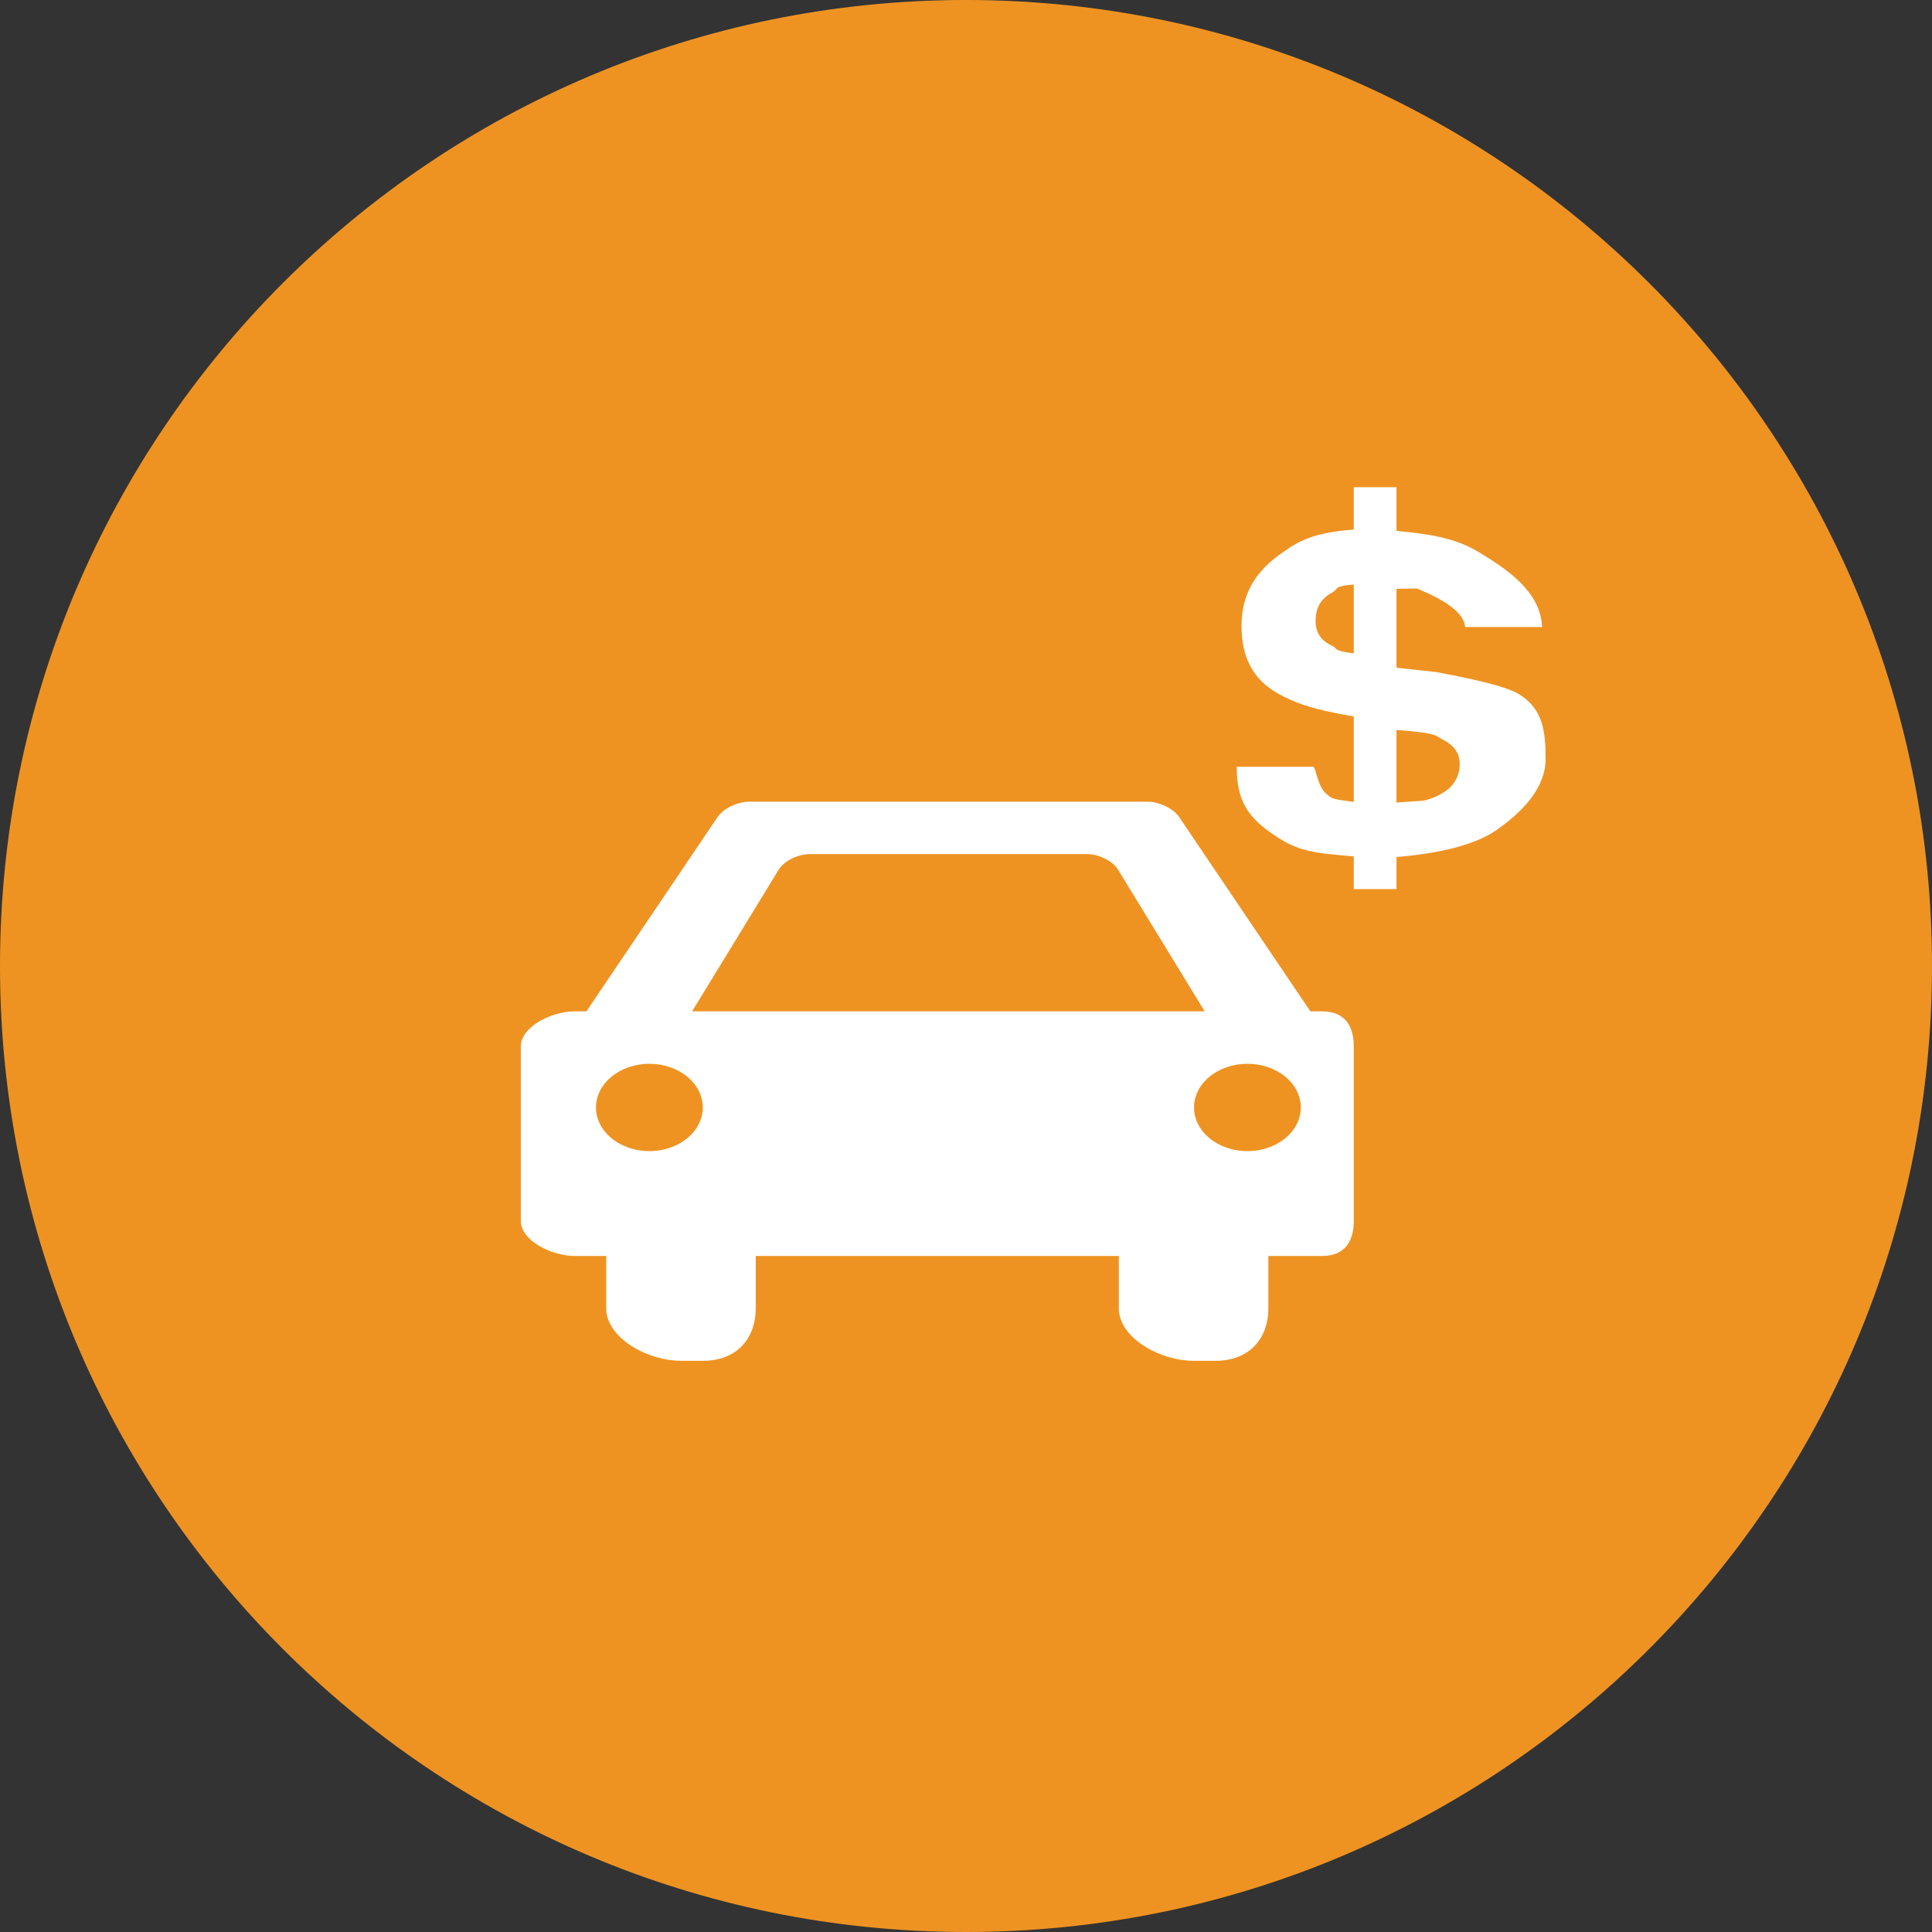
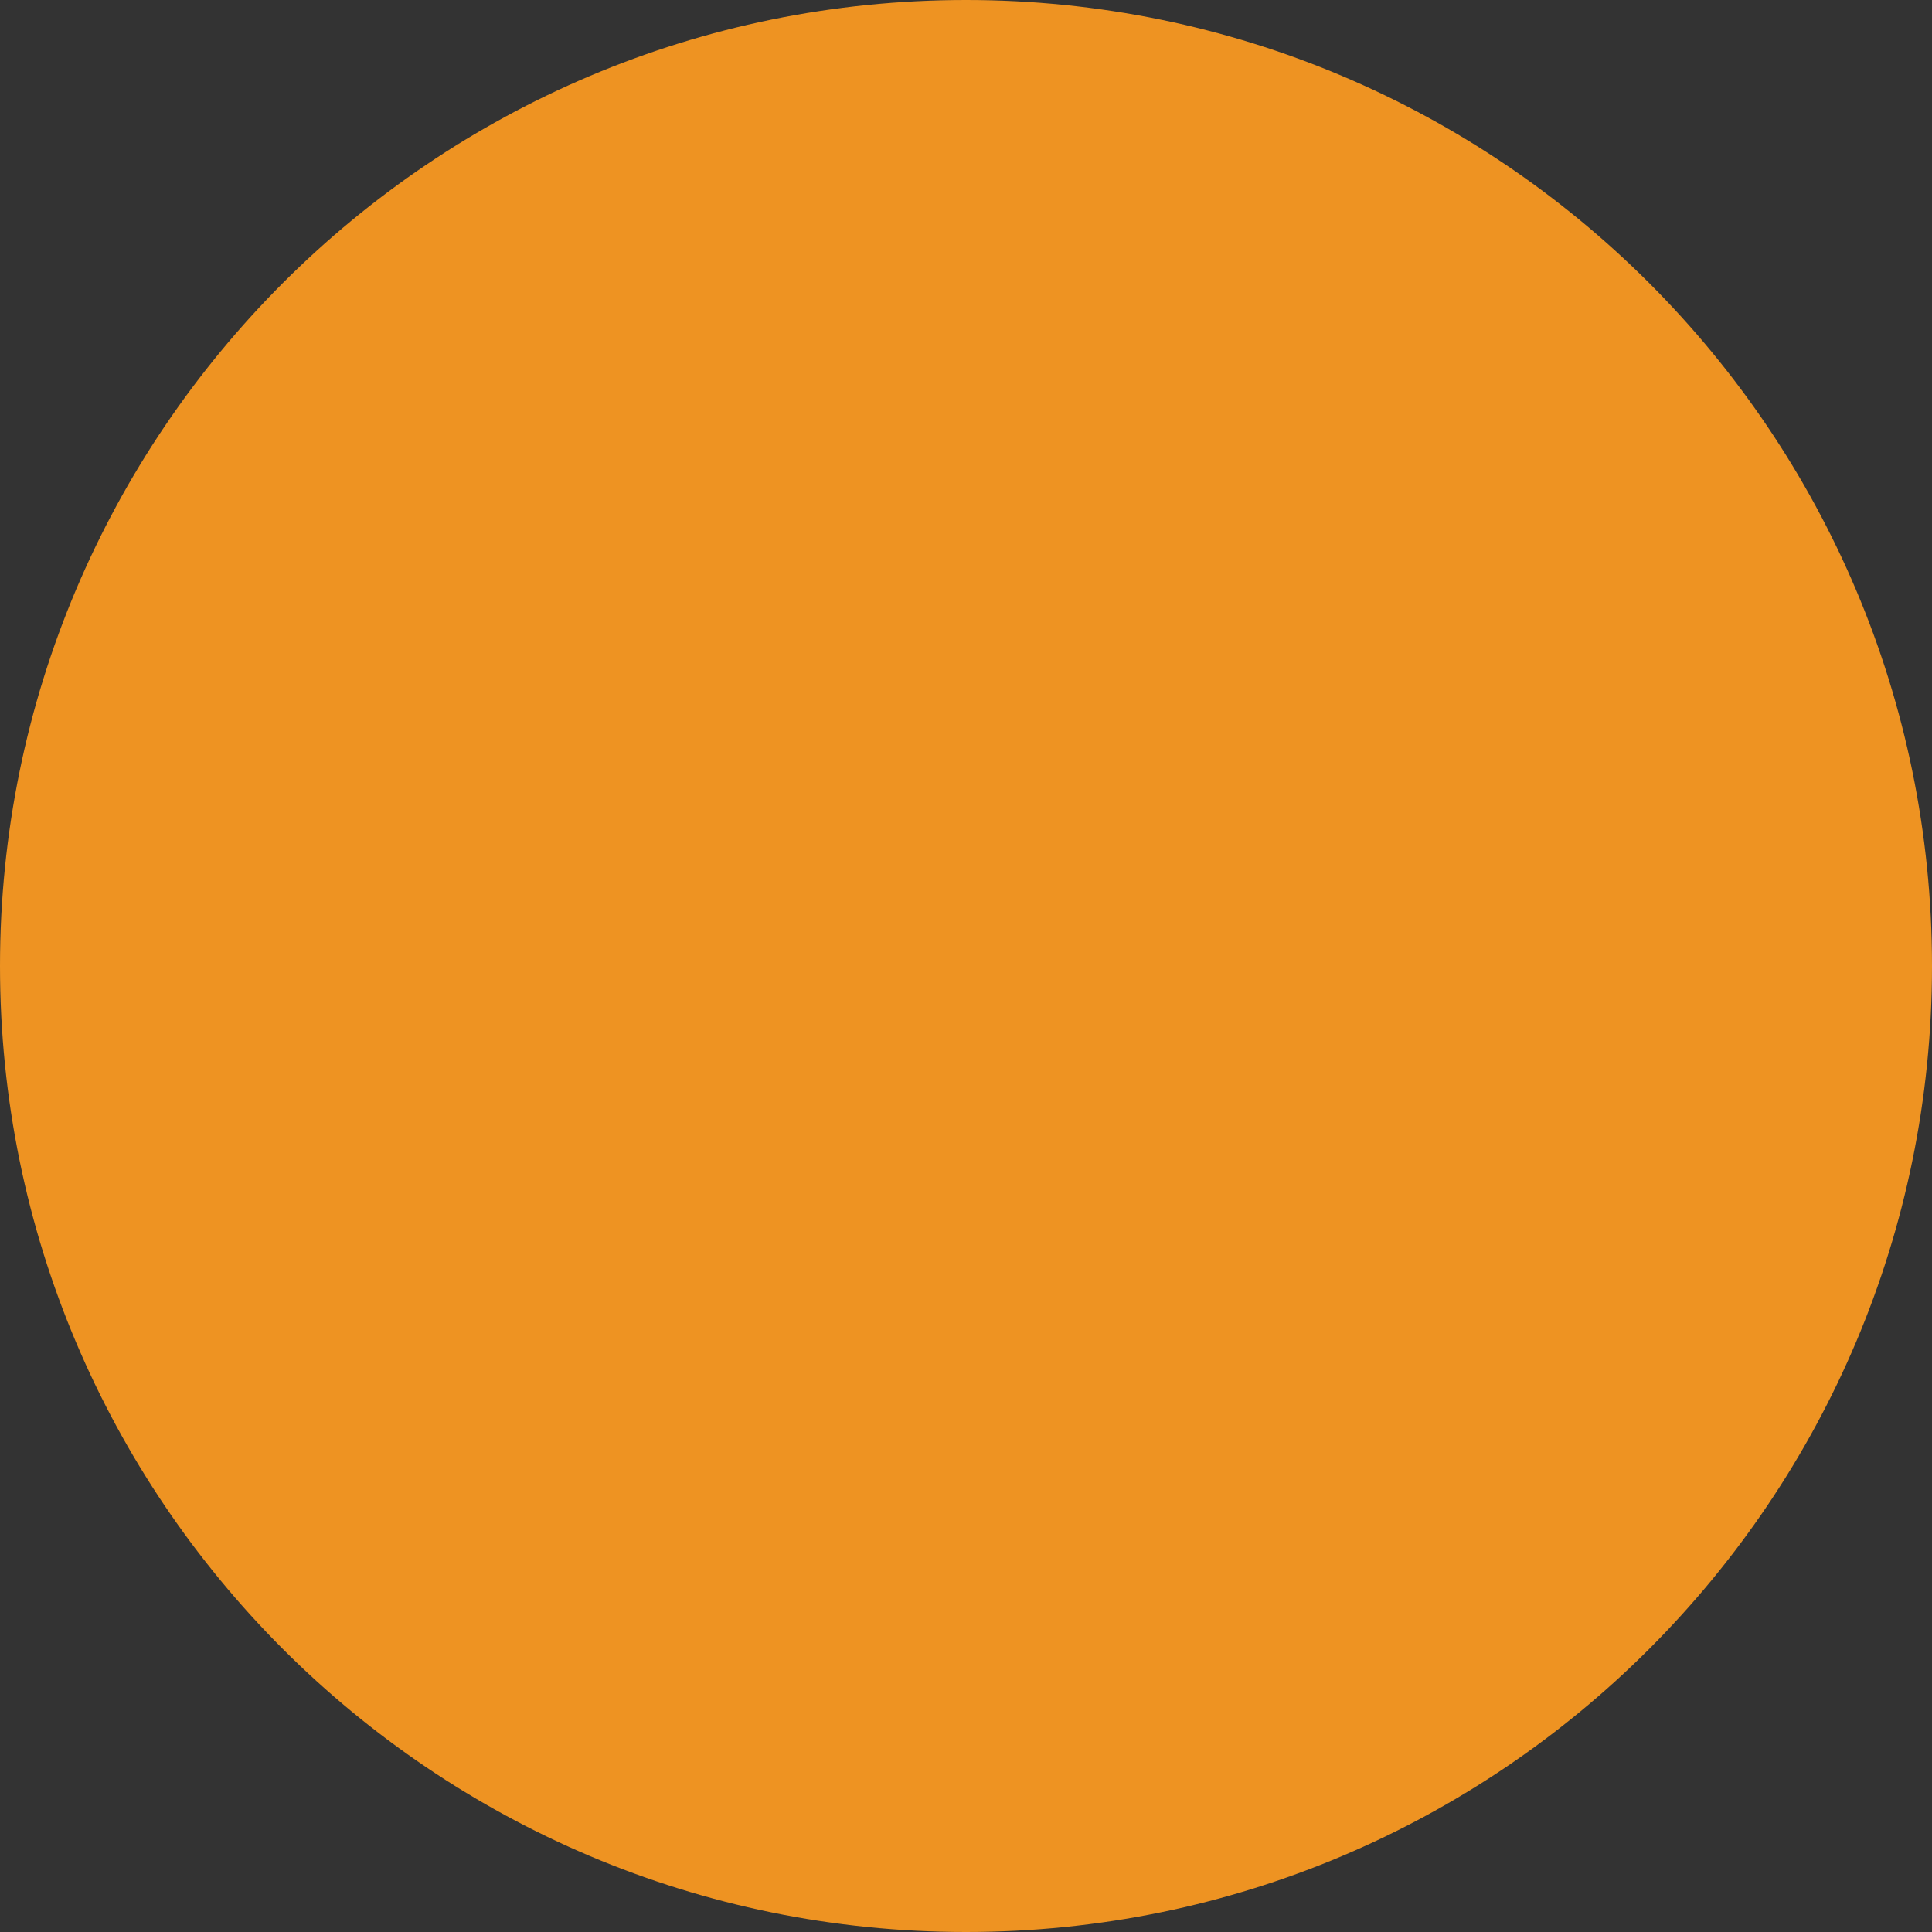
<svg xmlns="http://www.w3.org/2000/svg" width="115" height="115" viewBox="0 0 115 115" fill="none">
  <rect x="0" y="0" width="115" height="115" fill="#333333" stroke="none" />
  <path d="M115 57.5C115 89.256 89.256 115 57.5 115C25.744 115 0 89.256 0 57.5C0 25.744 25.744 0 57.5 0C89.256 0 115 25.744 115 57.5Z" fill="#EE9322" />
-   <path d="M90.477 41.358C89.602 40.795 87.257 40.342 85.501 40.005L83.125 39.745V35.047L84.341 35.031C85.482 35.504 87.124 36.28 87.21 37.32H91.791C91.706 35.24 89.775 33.928 88.056 32.885C86.916 32.194 85.668 31.825 83.125 31.601V29H80.582V31.521C78.04 31.721 77.218 32.239 76.07 33.084C74.569 34.19 73.9 35.577 73.9 37.247C73.9 39.078 74.54 40.422 76.076 41.283C76.936 41.771 78.04 42.225 80.582 42.645V47.736C79.311 47.551 79.308 47.598 78.859 47.163C78.427 46.74 78.309 45.64 78.162 45.64H73.615C73.615 47.72 74.303 48.716 76.024 49.826C77.265 50.626 78.04 50.767 80.582 50.977V52.92H83.125V51.011C85.668 50.81 87.828 50.281 89.07 49.413C90.682 48.287 92 46.871 92 45.168C91.999 43.506 91.836 42.237 90.477 41.358ZM79.334 38.461C78.594 38.131 78.309 37.632 78.309 36.965C78.309 36.239 78.554 35.672 79.304 35.266C79.7 35.053 79.311 34.898 80.582 34.795V38.892C79.311 38.734 79.613 38.591 79.334 38.461ZM84.855 47.634C84.641 47.694 83.125 47.742 83.125 47.785V43.451C85.668 43.63 85.472 43.822 85.894 44.031C86.556 44.368 86.889 44.849 86.889 45.463C86.889 46.52 86.209 47.245 84.855 47.634ZM78.701 60.2H77.998L70.186 48.63C69.85 48.13 69 47.72 68.301 47.72H44.602C43.903 47.72 43.053 48.13 42.717 48.63L34.906 60.2H34.204C32.804 60.2 31 61.136 31 62.28V72.68C31 73.824 32.804 74.76 34.204 74.76H36.085V77.88C36.085 79.596 38.463 81 40.56 81H41.832C43.929 81 44.985 79.596 44.985 77.88V74.76H66.597V77.88C66.597 79.596 68.974 81 71.073 81H72.344C74.442 81 75.497 79.596 75.497 77.88V74.76H78.701C80.099 74.76 80.582 73.824 80.582 72.68V62.28C80.582 61.136 80.098 60.2 78.701 60.2ZM38.653 68.52C37.81 68.52 37.002 68.246 36.406 67.758C35.81 67.271 35.475 66.61 35.475 65.92C35.475 65.23 35.81 64.569 36.406 64.082C37.002 63.594 37.81 63.32 38.653 63.32C39.496 63.32 40.305 63.594 40.901 64.082C41.497 64.569 41.832 65.23 41.832 65.92C41.832 66.61 41.497 67.271 40.901 67.758C40.305 68.246 39.496 68.52 38.653 68.52ZM41.196 60.2L46.349 51.771C46.66 51.258 47.489 50.84 48.188 50.84H64.716C65.415 50.84 66.243 51.258 66.555 51.771L71.708 60.2H41.196ZM74.251 68.52C73.408 68.52 72.6 68.246 72.003 67.758C71.407 67.271 71.073 66.61 71.073 65.92C71.073 65.23 71.407 64.569 72.003 64.082C72.6 63.594 73.408 63.32 74.251 63.32C75.094 63.32 75.902 63.594 76.498 64.082C77.094 64.569 77.429 65.23 77.429 65.92C77.429 66.61 77.094 67.271 76.498 67.758C75.902 68.246 75.094 68.52 74.251 68.52Z" fill="white" />
</svg>